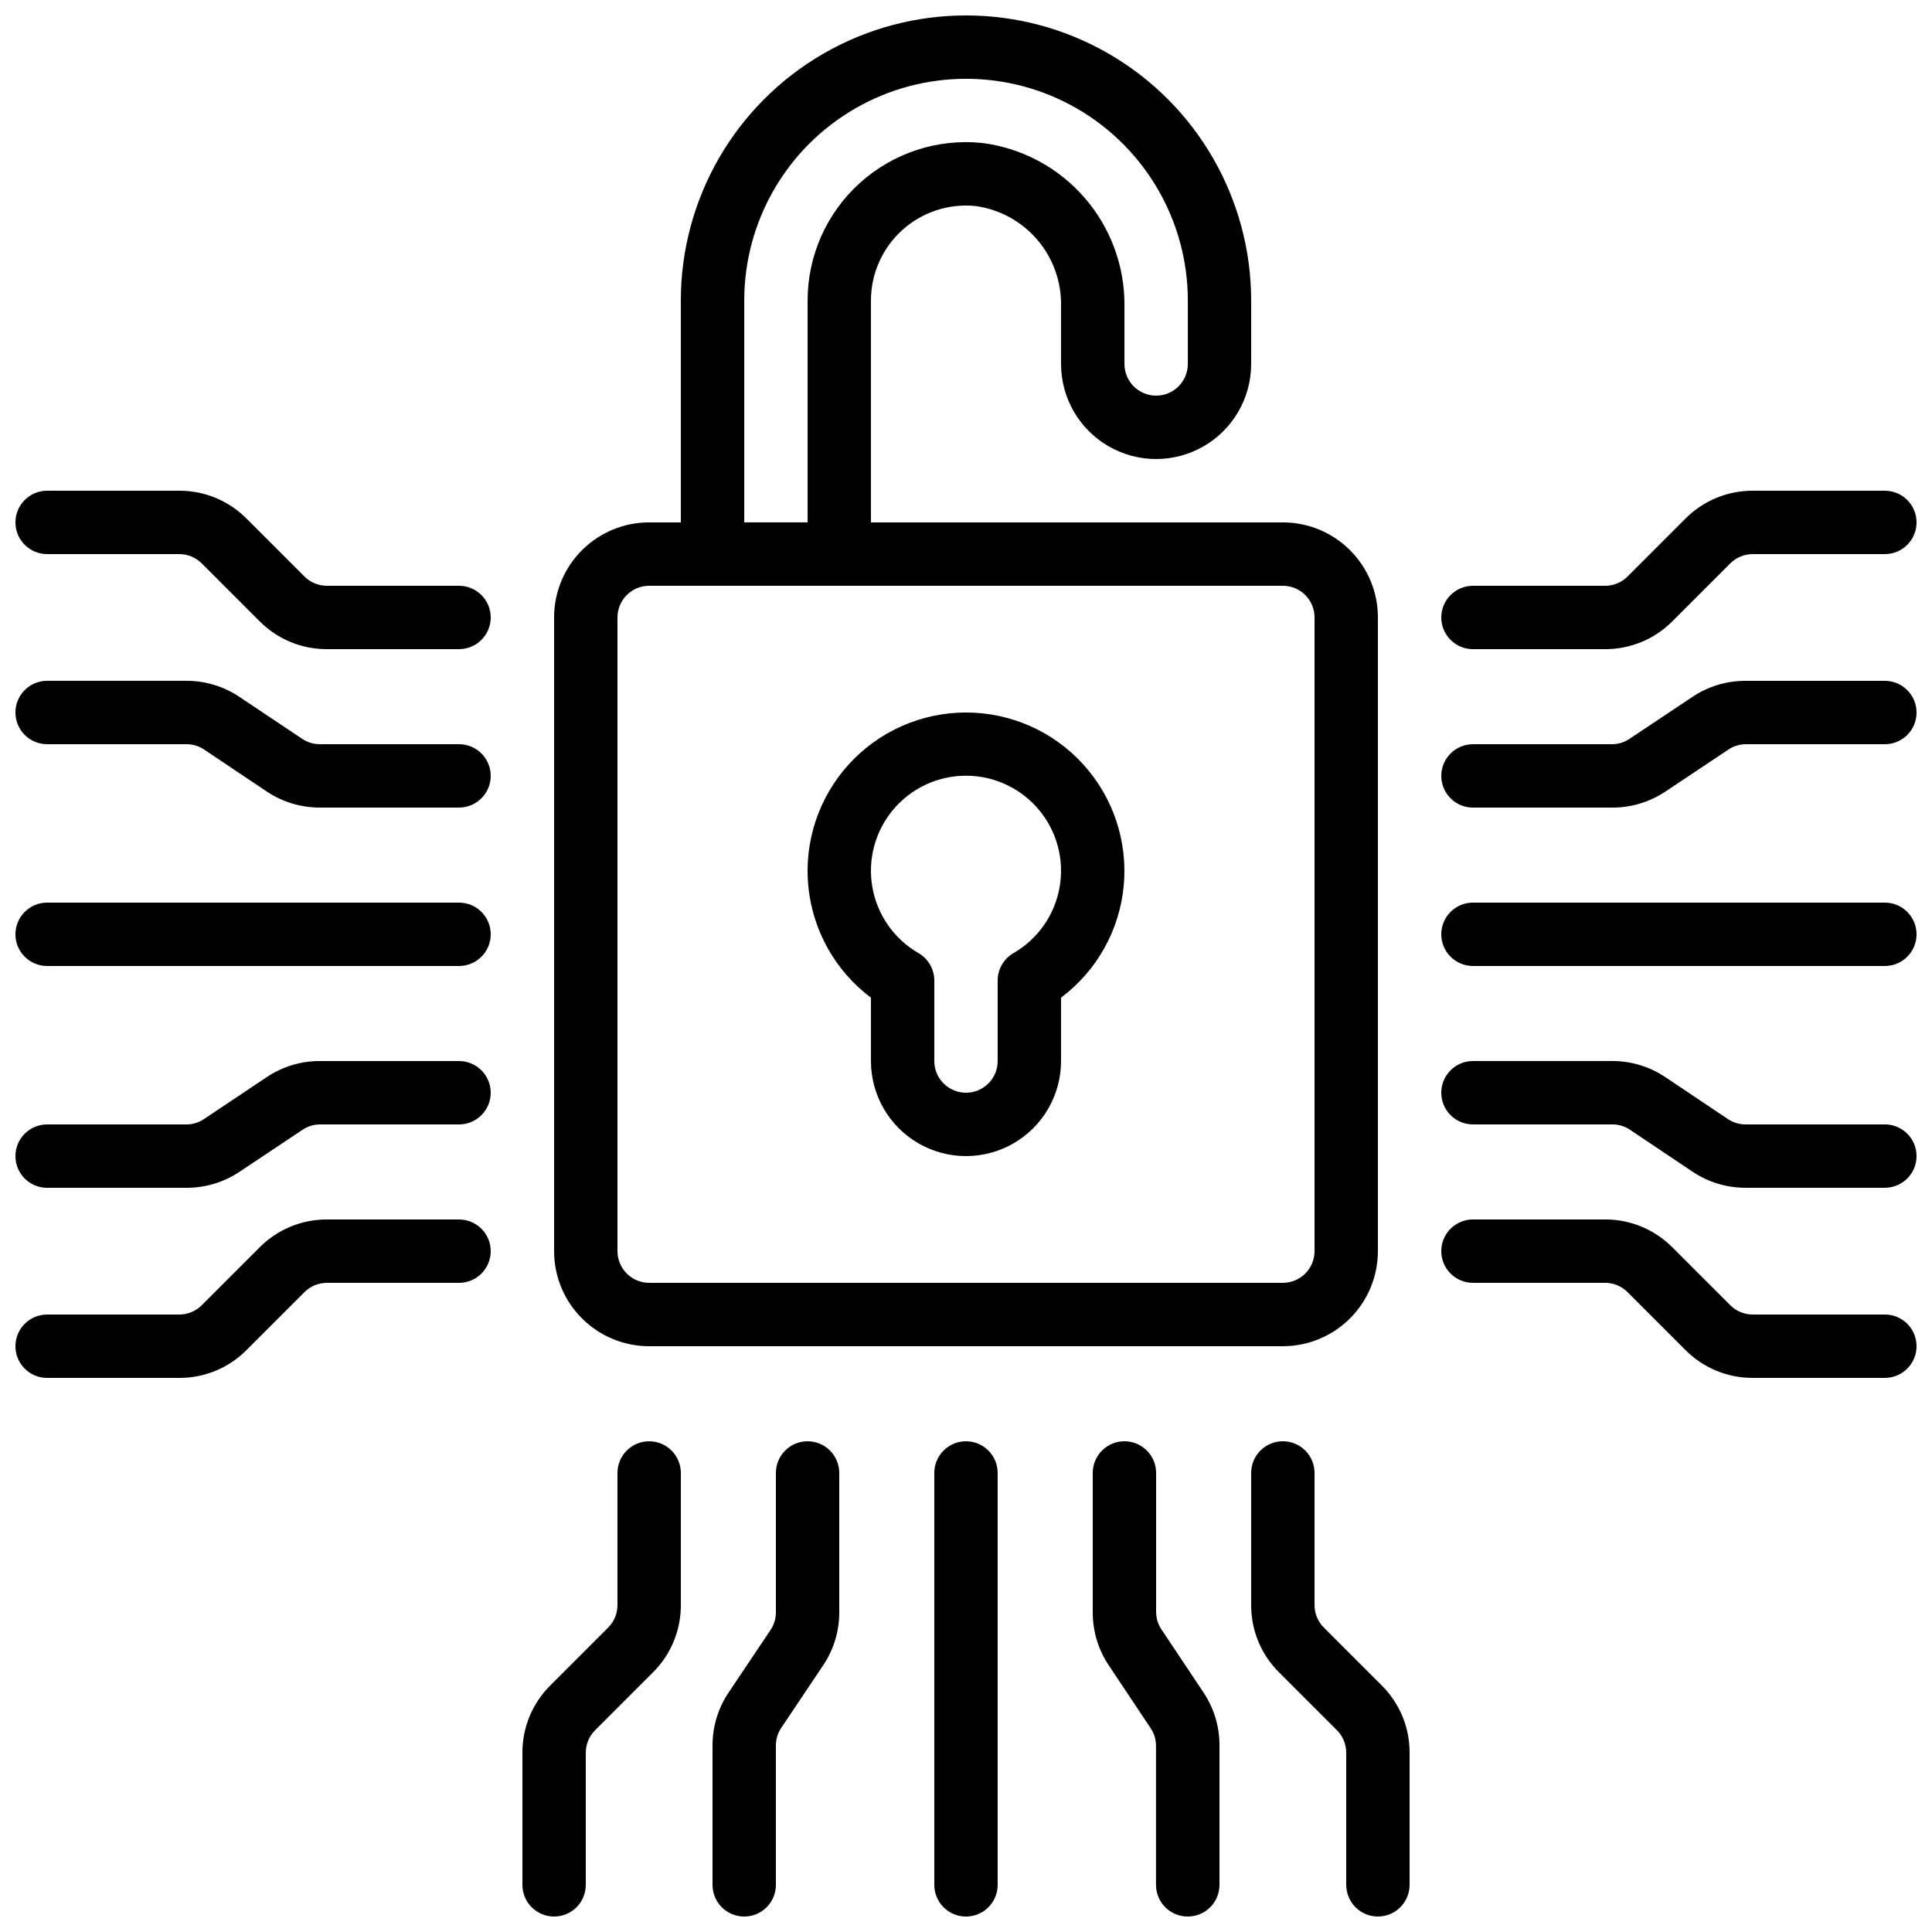
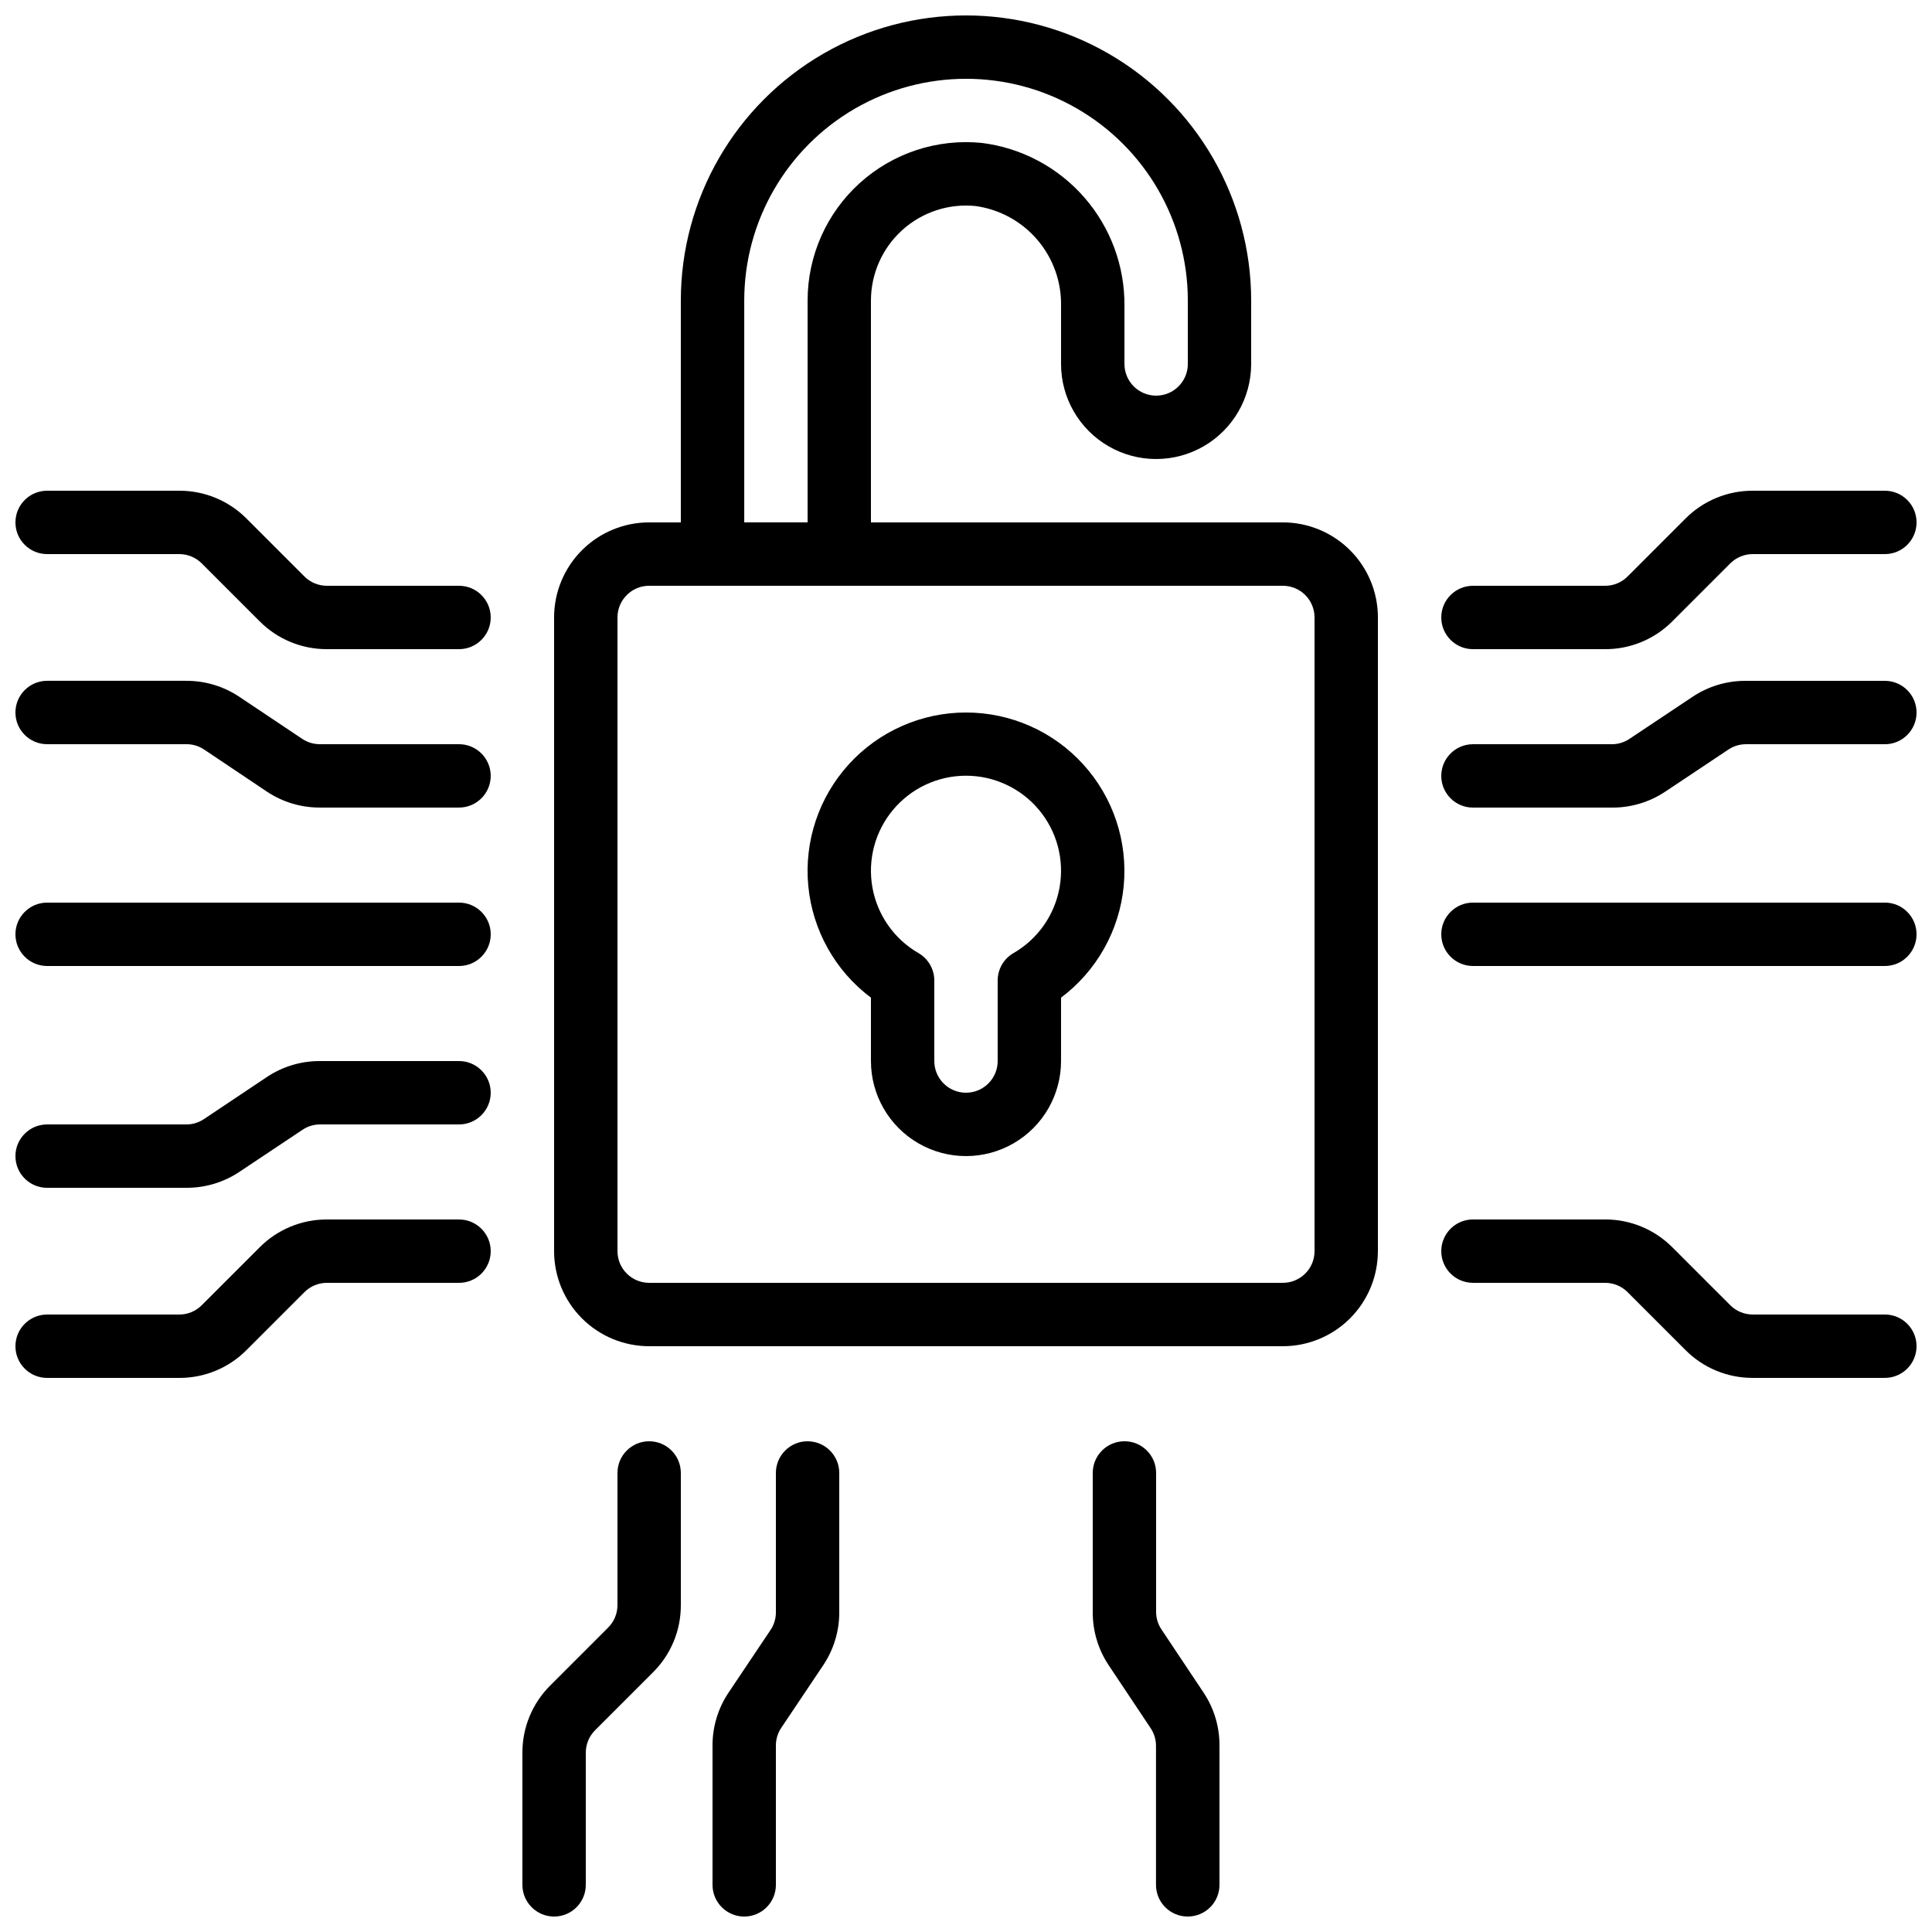
<svg xmlns="http://www.w3.org/2000/svg" width="800px" height="800px" version="1.1" viewBox="144 144 512 512">
  <defs>
    <clipPath id="p">
      <path d="m290 148.09h220v352.91h-220z" />
    </clipPath>
    <clipPath id="h">
      <path d="m148.09 324h126.91v35h-126.91z" />
    </clipPath>
    <clipPath id="g">
      <path d="m148.09 467h126.91v43h-126.91z" />
    </clipPath>
    <clipPath id="f">
      <path d="m148.09 274h126.91v43h-126.91z" />
    </clipPath>
    <clipPath id="e">
      <path d="m148.09 425h126.91v34h-126.91z" />
    </clipPath>
    <clipPath id="d">
      <path d="m148.09 383h126.91v17h-126.91z" />
    </clipPath>
    <clipPath id="c">
      <path d="m525 324h126.9v35h-126.9z" />
    </clipPath>
    <clipPath id="b">
      <path d="m525 467h126.9v43h-126.9z" />
    </clipPath>
    <clipPath id="a">
      <path d="m525 274h126.9v43h-126.9z" />
    </clipPath>
    <clipPath id="o">
-       <path d="m525 425h126.9v34h-126.9z" />
-     </clipPath>
+       </clipPath>
    <clipPath id="n">
      <path d="m525 383h126.9v17h-126.9z" />
    </clipPath>
    <clipPath id="m">
      <path d="m433 525h35v126.9h-35z" />
    </clipPath>
    <clipPath id="l">
      <path d="m282 525h43v126.9h-43z" />
    </clipPath>
    <clipPath id="k">
-       <path d="m475 525h43v126.9h-43z" />
-     </clipPath>
+       </clipPath>
    <clipPath id="j">
      <path d="m332 525h35v126.9h-35z" />
    </clipPath>
    <clipPath id="i">
-       <path d="m391 525h18v126.9h-18z" />
-     </clipPath>
+       </clipPath>
  </defs>
  <g clip-path="url(#p)">
    <path d="m509.16 475.57v-167.94c0-6.68-2.652-13.086-7.379-17.812-4.723-4.723-11.129-7.379-17.812-7.379h-109.16v-58.777c0-7.117 3.012-13.906 8.293-18.68 5.277-4.777 12.332-7.094 19.414-6.383 6.383 0.875 12.215 4.062 16.398 8.961 4.18 4.894 6.414 11.16 6.273 17.598v15.297c0 9 4.805 17.316 12.598 21.816 7.793 4.5 17.395 4.5 25.191 0 7.793-4.5 12.594-12.816 12.594-21.816v-16.793c0-26.996-14.402-51.945-37.785-65.445-23.383-13.5-52.191-13.5-75.574 0-23.379 13.5-37.785 38.449-37.785 65.445v58.777h-8.395c-6.684 0-13.09 2.656-17.812 7.379-4.727 4.727-7.379 11.133-7.379 17.812v167.94c0 6.68 2.652 13.086 7.379 17.812 4.723 4.723 11.129 7.379 17.812 7.379h167.93c6.684 0 13.09-2.656 17.812-7.379 4.727-4.727 7.379-11.133 7.379-17.812zm-167.93-251.91c0-21 11.199-40.402 29.387-50.902s40.594-10.5 58.777 0c18.188 10.5 29.391 29.902 29.391 50.902v16.793c0 4.641-3.762 8.398-8.398 8.398-4.637 0-8.395-3.758-8.395-8.398v-15.297c0.113-10.594-3.676-20.859-10.645-28.84-6.969-7.984-16.629-13.121-27.145-14.438-11.805-1.188-23.562 2.68-32.363 10.641-8.801 7.961-13.82 19.273-13.816 31.141v58.777h-16.793zm-33.59 251.91v-167.94c0-4.637 3.762-8.395 8.398-8.395h167.93c2.231 0 4.363 0.883 5.938 2.457 1.578 1.574 2.461 3.711 2.461 5.938v167.94c0 2.227-0.883 4.363-2.461 5.938-1.574 1.574-3.707 2.457-5.938 2.457h-167.93c-4.637 0-8.398-3.758-8.398-8.395z" />
  </g>
  <path d="m400 332.82c-11.824 0-23.102 4.984-31.059 13.734-7.957 8.746-11.855 20.441-10.738 32.215 1.117 11.773 7.144 22.527 16.605 29.621v16.793c0 9 4.801 17.316 12.594 21.816 7.793 4.5 17.398 4.5 25.191 0s12.594-12.816 12.594-21.816v-16.793c9.461-7.094 15.492-17.848 16.609-29.621 1.113-11.773-2.785-23.469-10.742-32.215-7.953-8.75-19.23-13.734-31.055-13.734zm12.594 63.758c-2.602 1.5-4.203 4.277-4.199 7.277v21.328c0 4.641-3.758 8.398-8.395 8.398-4.641 0-8.398-3.758-8.398-8.398v-21.328c0.004-3-1.598-5.777-4.199-7.277-6.449-3.723-10.918-10.109-12.211-17.441-1.293-7.332 0.723-14.863 5.512-20.566 4.785-5.703 11.848-9 19.297-9 7.445 0 14.508 3.297 19.297 9 4.785 5.703 6.801 13.234 5.508 20.566-1.293 7.332-5.762 13.719-12.211 17.441z" />
  <g clip-path="url(#h)">
    <path d="m156.49 341.22h36.945c1.656-0.004 3.273 0.488 4.652 1.41l16.684 11.184c4.141 2.75 9 4.211 13.973 4.199h36.902c4.637 0 8.398-3.762 8.398-8.398 0-4.637-3.762-8.395-8.398-8.395h-36.902c-1.656 0-3.277-0.492-4.652-1.414l-16.727-11.184c-4.129-2.742-8.977-4.203-13.93-4.199h-36.945c-4.641 0-8.398 3.762-8.398 8.398s3.758 8.398 8.398 8.398z" />
  </g>
  <g clip-path="url(#g)">
    <path d="m156.49 509.16h35.031c6.684 0.02 13.098-2.637 17.809-7.379l15.348-15.348v-0.004c1.574-1.574 3.711-2.457 5.938-2.461h35.031c4.637 0 8.398-3.758 8.398-8.395 0-4.637-3.762-8.398-8.398-8.398h-35.031c-6.684-0.016-13.094 2.644-17.809 7.383l-15.352 15.348c-1.574 1.574-3.707 2.461-5.934 2.461h-35.031c-4.641 0-8.398 3.758-8.398 8.398 0 4.637 3.758 8.395 8.398 8.395z" />
  </g>
  <g clip-path="url(#f)">
    <path d="m156.49 290.84h35.031c2.227 0 4.359 0.887 5.934 2.461l15.348 15.348h0.004c4.711 4.742 11.125 7.402 17.809 7.383h35.031c4.637 0 8.398-3.762 8.398-8.398 0-4.637-3.762-8.395-8.398-8.395h-35.031c-2.227-0.004-4.363-0.887-5.938-2.461l-15.348-15.352c-4.715-4.738-11.125-7.394-17.809-7.379h-35.031c-4.641 0-8.398 3.758-8.398 8.395 0 4.641 3.758 8.398 8.398 8.398z" />
  </g>
  <g clip-path="url(#e)">
    <path d="m156.49 458.78h36.945c4.969 0.012 9.832-1.449 13.973-4.199l16.727-11.152c1.359-0.926 2.965-1.426 4.609-1.441h36.902c4.637 0 8.398-3.762 8.398-8.398 0-4.637-3.762-8.398-8.398-8.398h-36.902c-4.973-0.012-9.832 1.449-13.973 4.199l-16.727 11.184c-1.363 0.914-2.969 1.406-4.609 1.414h-36.945c-4.641 0-8.398 3.758-8.398 8.395 0 4.637 3.758 8.398 8.398 8.398z" />
  </g>
  <g clip-path="url(#d)">
    <path d="m156.49 400h109.16c4.637 0 8.398-3.762 8.398-8.398 0-4.637-3.762-8.398-8.398-8.398h-109.16c-4.641 0-8.398 3.762-8.398 8.398 0 4.637 3.758 8.398 8.398 8.398z" />
  </g>
  <g clip-path="url(#c)">
    <path d="m643.51 324.43h-36.949c-4.969-0.012-9.832 1.449-13.969 4.199l-16.727 11.152c-1.352 0.918-2.938 1.418-4.57 1.445h-36.945c-4.637 0-8.398 3.758-8.398 8.395 0 4.637 3.762 8.398 8.398 8.398h36.945c4.973 0.012 9.832-1.449 13.973-4.199l16.727-11.152c1.359-0.926 2.965-1.426 4.609-1.441h36.906c4.637 0 8.395-3.762 8.395-8.398s-3.758-8.398-8.395-8.398z" />
  </g>
  <g clip-path="url(#b)">
    <path d="m643.51 492.36h-35.031c-2.227 0-4.363-0.887-5.938-2.461l-15.348-15.348h-0.004c-4.711-4.738-11.125-7.398-17.809-7.383h-35.031c-4.637 0-8.398 3.762-8.398 8.398 0 4.637 3.762 8.395 8.398 8.395h35.031c2.227 0.004 4.363 0.887 5.938 2.461l15.348 15.348v0.004c4.711 4.742 11.125 7.398 17.812 7.379h35.031c4.637 0 8.395-3.758 8.395-8.395 0-4.641-3.758-8.398-8.395-8.398z" />
  </g>
  <g clip-path="url(#a)">
    <path d="m575.32 296.78c-1.574 1.574-3.711 2.457-5.938 2.461h-35.031c-4.637 0-8.398 3.758-8.398 8.395 0 4.637 3.762 8.398 8.398 8.398h35.031c6.684 0.02 13.098-2.641 17.809-7.383l15.348-15.348h0.004c1.574-1.574 3.711-2.461 5.938-2.461h35.031c4.637 0 8.395-3.758 8.395-8.398 0-4.637-3.758-8.395-8.395-8.395h-35.031c-6.684-0.016-13.098 2.641-17.812 7.379z" />
  </g>
  <g clip-path="url(#o)">
    <path d="m643.51 441.98h-36.949c-1.656 0-3.273-0.492-4.648-1.414l-16.688-11.184c-4.125-2.742-8.973-4.203-13.93-4.199h-36.945c-4.637 0-8.398 3.762-8.398 8.398 0 4.637 3.762 8.398 8.398 8.398h36.945c1.656-0.004 3.277 0.488 4.652 1.41l16.684 11.184c4.141 2.75 9.004 4.211 13.973 4.199h36.906c4.637 0 8.395-3.762 8.395-8.398 0-4.637-3.758-8.395-8.395-8.395z" />
  </g>
  <g clip-path="url(#n)">
    <path d="m643.51 383.2h-109.16c-4.637 0-8.398 3.762-8.398 8.398 0 4.637 3.762 8.398 8.398 8.398h109.16c4.637 0 8.395-3.762 8.395-8.398 0-4.637-3.758-8.398-8.395-8.398z" />
  </g>
  <g clip-path="url(#m)">
    <path d="m458.78 651.9c2.227 0 4.363-0.883 5.938-2.457 1.574-1.574 2.457-3.711 2.457-5.938v-36.949c0.016-4.969-1.445-9.832-4.195-13.969l-11.152-16.727c-0.918-1.352-1.422-2.938-1.445-4.57v-36.945c0-4.637-3.758-8.398-8.395-8.398-4.641 0-8.398 3.762-8.398 8.398v36.945c-0.012 4.973 1.449 9.832 4.199 13.973l11.152 16.727h-0.004c0.922 1.375 1.414 2.996 1.414 4.652v36.863c0 2.231 0.887 4.371 2.469 5.949 1.582 1.574 3.727 2.457 5.961 2.445z" />
  </g>
  <g clip-path="url(#l)">
    <path d="m299.24 643.51v-35.031c0-2.227 0.883-4.363 2.457-5.938l15.352-15.352c4.742-4.711 7.398-11.125 7.379-17.809v-35.031c0-4.637-3.758-8.398-8.395-8.398s-8.398 3.762-8.398 8.398v35.031c0 2.227-0.887 4.363-2.461 5.938l-15.348 15.348c-4.742 4.711-7.398 11.125-7.383 17.812v35.031c0 4.637 3.762 8.395 8.398 8.395 4.637 0 8.398-3.758 8.398-8.395z" />
  </g>
  <g clip-path="url(#k)">
    <path d="m509.16 651.9c2.227 0 4.363-0.883 5.938-2.457 1.574-1.574 2.461-3.711 2.461-5.938v-35.031c0.02-6.688-2.641-13.102-7.383-17.812l-15.348-15.348c-1.574-1.574-2.461-3.711-2.461-5.938v-35.031c0-4.637-3.758-8.398-8.398-8.398-4.637 0-8.395 3.762-8.395 8.398v35.031c-0.02 6.684 2.637 13.098 7.379 17.809l15.352 15.352c1.574 1.574 2.461 3.711 2.461 5.938v35.031c0 2.227 0.883 4.363 2.457 5.938 1.574 1.574 3.711 2.457 5.938 2.457z" />
  </g>
  <g clip-path="url(#j)">
    <path d="m349.62 643.51v-36.949c0-1.656 0.488-3.273 1.41-4.648l11.184-16.688c2.746-4.125 4.207-8.973 4.199-13.93v-36.945c0-4.637-3.758-8.398-8.395-8.398-4.641 0-8.398 3.762-8.398 8.398v36.945c0.004 1.656-0.488 3.277-1.41 4.652l-11.184 16.684c-2.75 4.141-4.215 9.004-4.199 13.973v36.906c0 4.637 3.758 8.395 8.398 8.395 4.637 0 8.395-3.758 8.395-8.395z" />
  </g>
  <g clip-path="url(#i)">
    <path d="m408.39 643.51v-109.16c0-4.637-3.758-8.398-8.395-8.398-4.641 0-8.398 3.762-8.398 8.398v109.16c0 4.637 3.758 8.395 8.398 8.395 4.637 0 8.395-3.758 8.395-8.395z" />
  </g>
</svg>